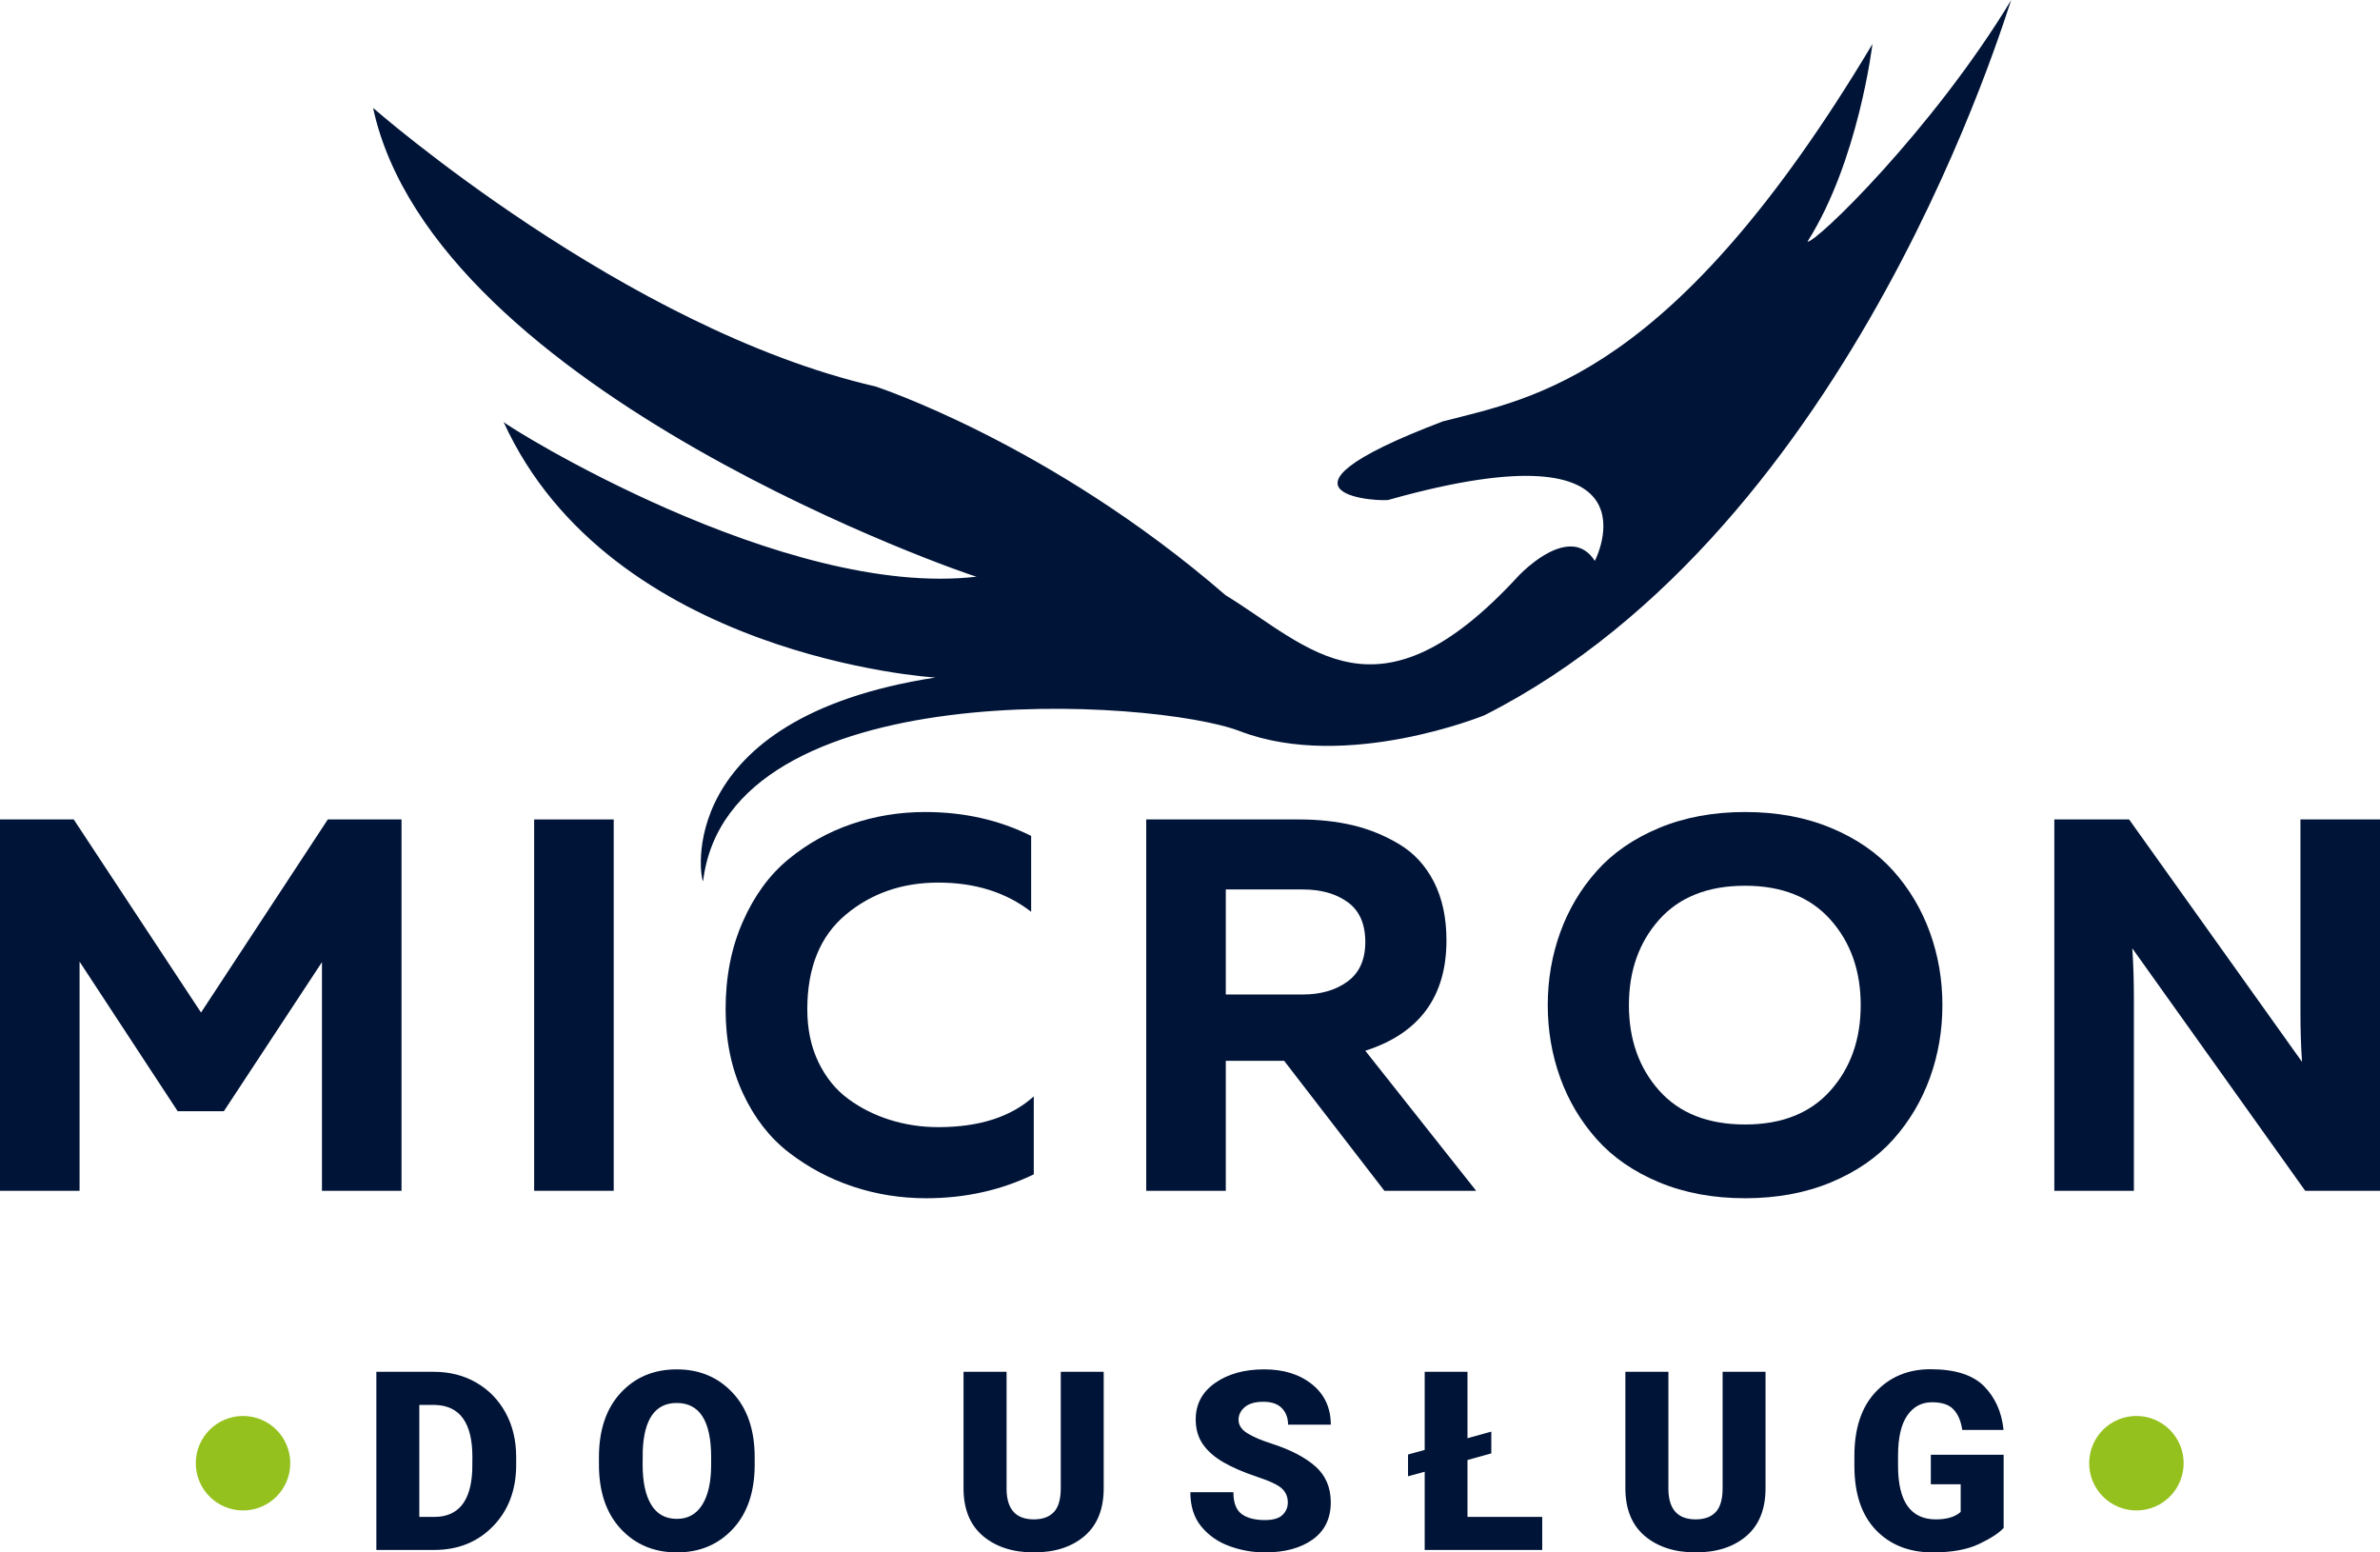
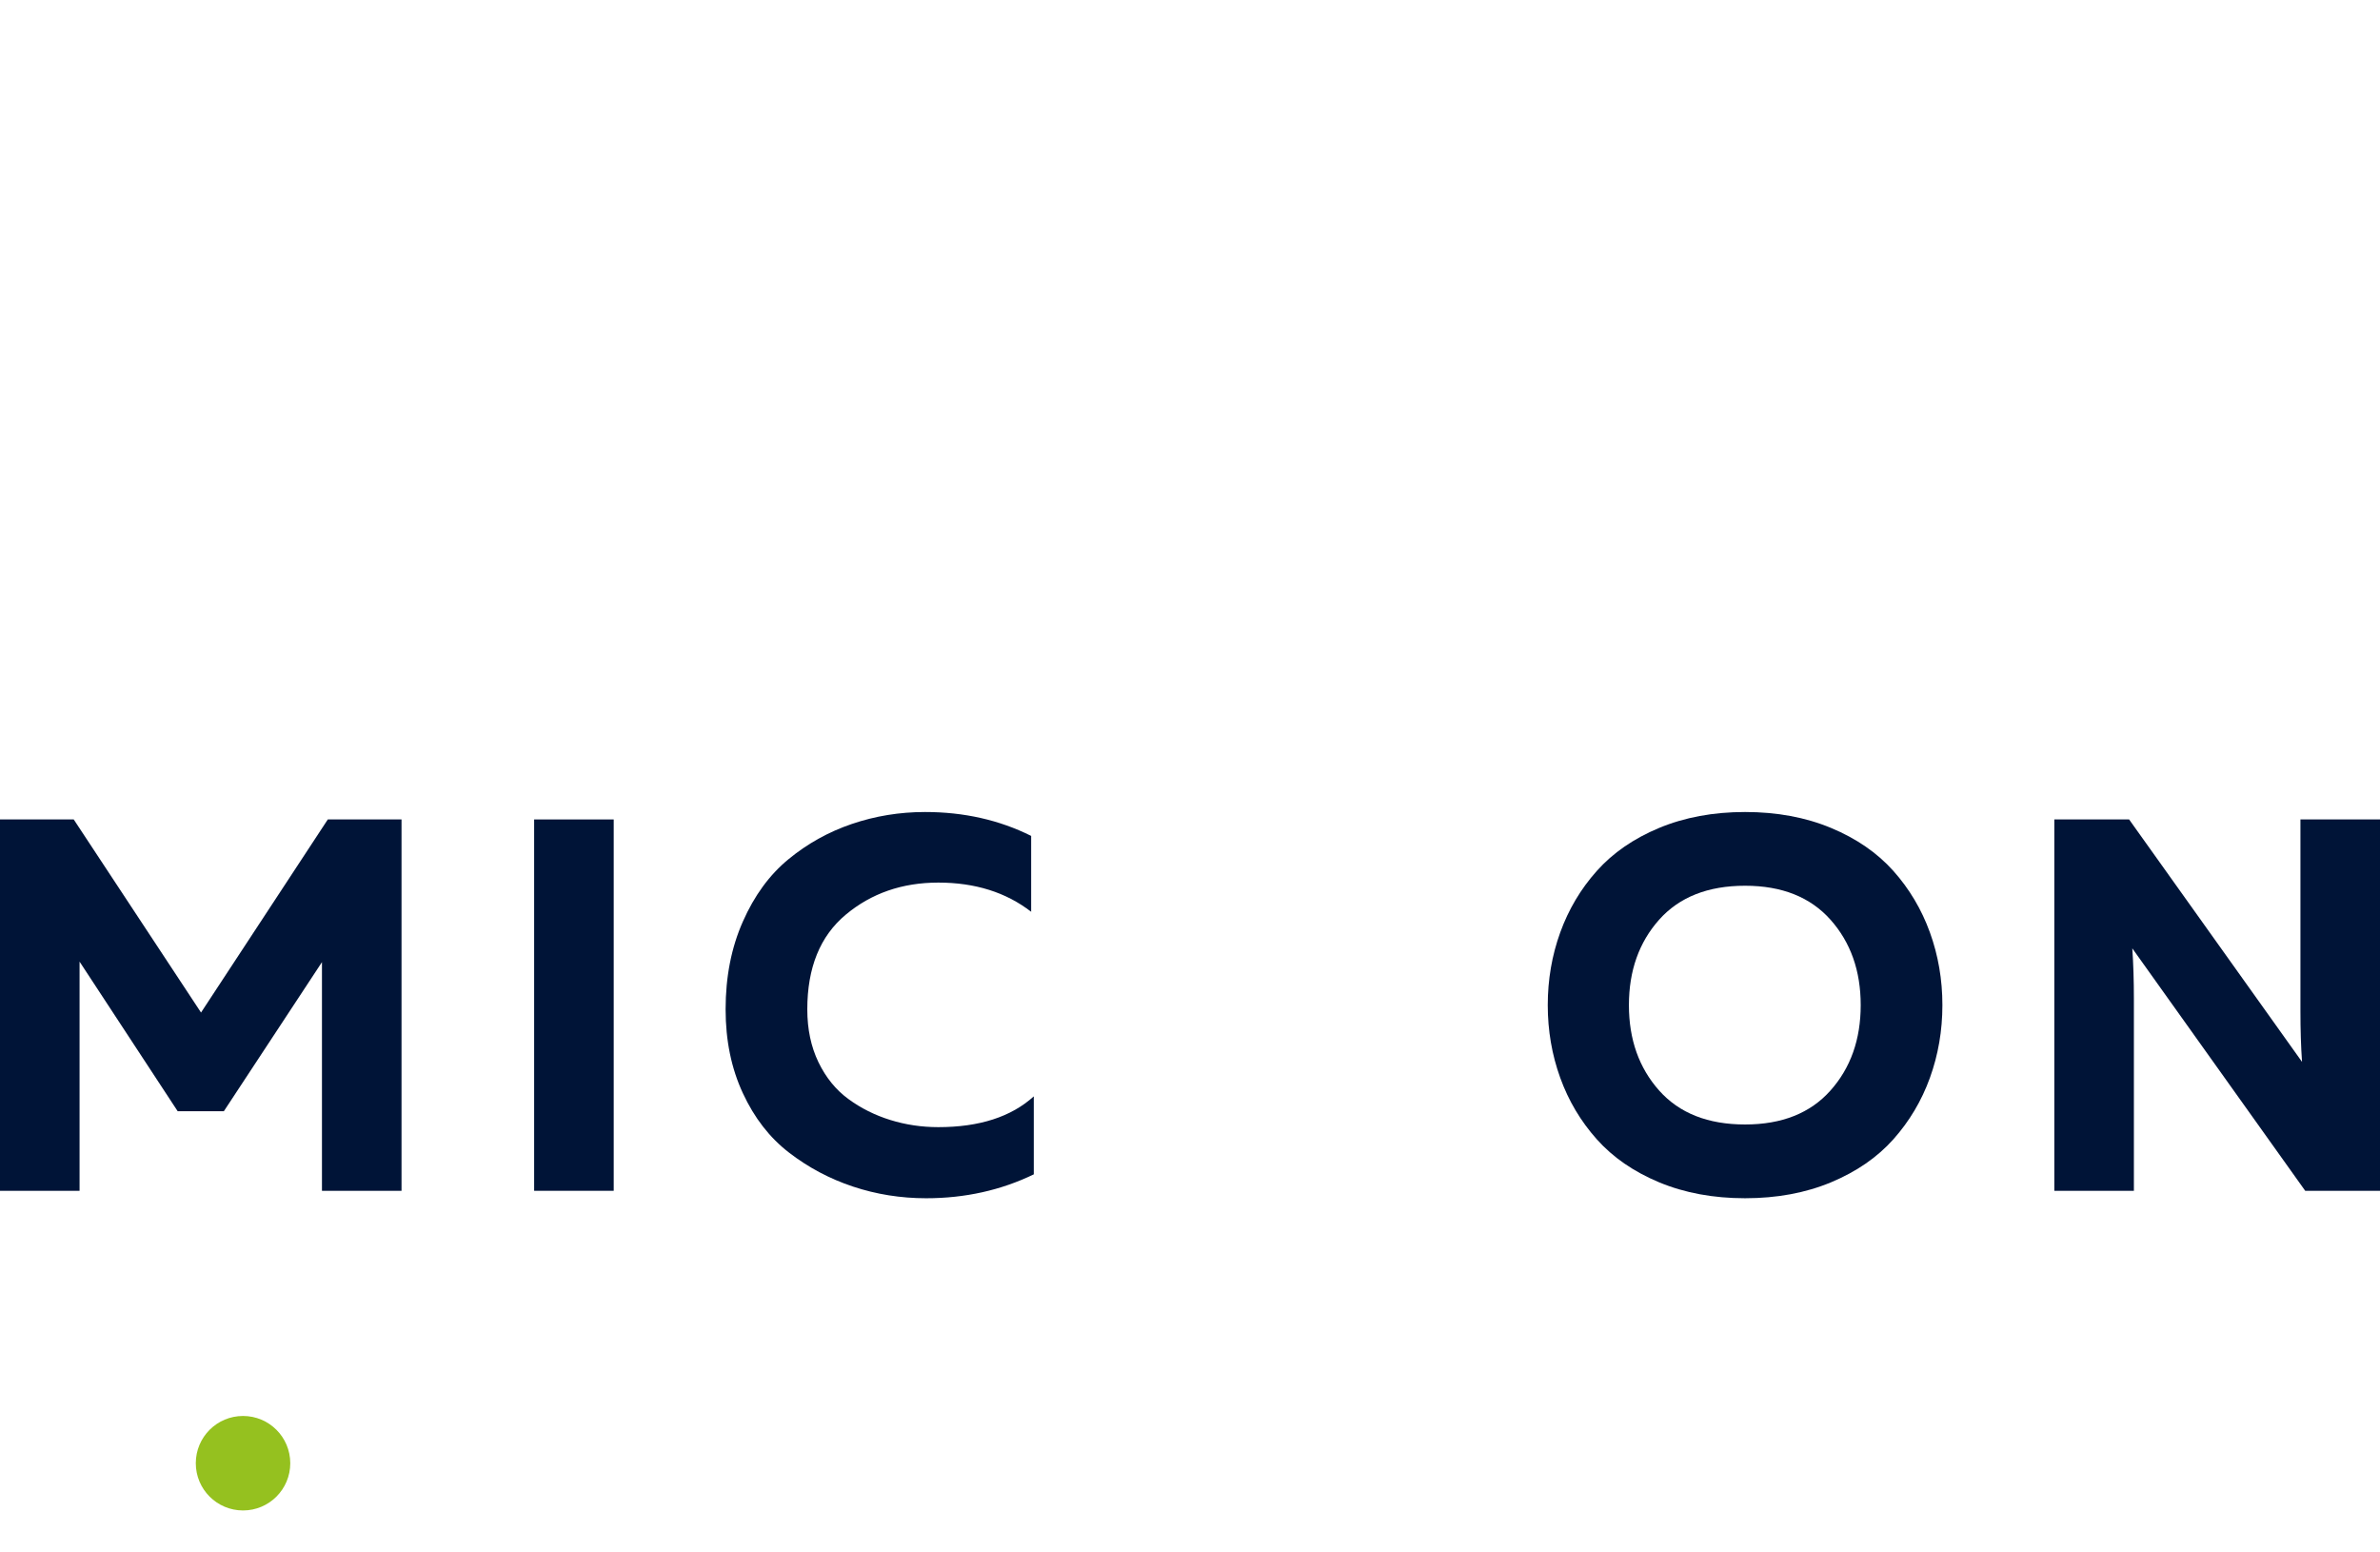
<svg xmlns="http://www.w3.org/2000/svg" width="851px" height="555px" viewBox="0 0 851 555">
  <polygon fill="#001437" points="117.21,292.96 143.57,292.96 143.57,425.72 115.12,425.72 115.12,343.97 80.04,397.27 63.53,397.27 28.45,343.79 28.45,425.72 0,425.72 0,292.96 26.36,292.96 71.88,361.99 " />
  <polygon fill="#001437" points="190.99,292.96 219.44,292.96 219.44,425.72 190.99,425.72 " />
  <path fill="#001437" d="M259.45 360.86c0,-11.64 2.05,-22.1 6.17,-31.39 4.1,-9.3 9.54,-16.72 16.31,-22.29 6.76,-5.56 14.31,-9.77 22.66,-12.61 8.34,-2.84 17.07,-4.27 26.17,-4.27 13.91,0 26.55,2.85 37.94,8.54l0 27.12c-8.98,-6.95 -20.05,-10.43 -33.19,-10.43 -12.9,0 -23.94,3.82 -33.1,11.47 -9.17,7.65 -13.75,18.94 -13.75,33.86 0,7.08 1.33,13.37 3.98,18.87 2.66,5.5 6.23,9.89 10.72,13.18 4.48,3.29 9.48,5.78 14.98,7.49 5.5,1.71 11.22,2.56 17.17,2.56 14.66,0 26.04,-3.67 34.13,-11l0 27.88c-11.75,5.69 -24.59,8.54 -38.5,8.54 -9.1,0 -17.83,-1.4 -26.17,-4.18 -8.35,-2.78 -15.96,-6.83 -22.85,-12.14 -6.9,-5.31 -12.4,-12.39 -16.5,-21.24 -4.12,-8.85 -6.17,-18.84 -6.17,-29.96z" />
-   <path fill="#001437" d="M438.3 317.99l0 37.55 27.5 0c6.45,0 11.79,-1.54 16.03,-4.64 4.23,-3.1 6.35,-7.81 6.35,-14.13 0,-6.45 -2.09,-11.19 -6.26,-14.22 -4.17,-3.04 -9.55,-4.56 -16.12,-4.56l-27.5 0zm0 107.73l-28.45 0 0 -132.76 54.62 0c6.95,0 13.37,0.69 19.25,2.08 5.88,1.4 11.44,3.67 16.69,6.83 5.25,3.16 9.36,7.65 12.33,13.47 2.97,5.82 4.46,12.77 4.46,20.86 0,20.1 -9.68,33.25 -29.02,39.45l39.64 50.07 -32.81 0 -35.85 -46.47 -20.86 0 0 46.47z" />
  <path fill="#001437" d="M654.51 389.87c7.21,-8.09 10.81,-18.27 10.81,-30.53 0,-12.26 -3.6,-22.45 -10.81,-30.54 -7.21,-8.09 -17.39,-12.14 -30.53,-12.14 -13.28,0 -23.52,4.05 -30.73,12.14 -7.2,8.09 -10.81,18.28 -10.81,30.54 0,12.26 3.61,22.44 10.81,30.53 7.21,8.1 17.45,12.14 30.73,12.14 13.14,0 23.32,-4.04 30.53,-12.14zm-96.63 -4.55c-2.97,-8.22 -4.46,-16.88 -4.46,-25.98 0,-9.1 1.49,-17.77 4.46,-25.98 2.97,-8.22 7.33,-15.56 13.09,-22.01 5.75,-6.44 13.18,-11.57 22.28,-15.36 9.11,-3.79 19.35,-5.69 30.73,-5.69 11.38,0 21.62,1.9 30.72,5.69 9.1,3.79 16.53,8.92 22.29,15.36 5.75,6.45 10.11,13.79 13.08,22.01 2.97,8.21 4.46,16.88 4.46,25.98 0,9.1 -1.49,17.76 -4.46,25.98 -2.97,8.22 -7.33,15.55 -13.08,22 -5.76,6.45 -13.19,11.57 -22.29,15.37 -9.1,3.79 -19.34,5.69 -30.72,5.69 -11.38,0 -21.62,-1.9 -30.73,-5.69 -9.1,-3.8 -16.53,-8.92 -22.28,-15.37 -5.76,-6.45 -10.12,-13.78 -13.09,-22z" />
  <path fill="#001437" d="M763 425.72l-28.45 0 0 -132.76 26.74 0 61.83 86.67c-0.38,-5.43 -0.57,-11.5 -0.57,-18.21l0 -68.46 28.45 0 0 132.76 -26.74 0 -61.83 -86.68c0.38,5.44 0.57,11.51 0.57,18.21l0 68.47z" />
-   <path fill="#001437" d="M719.14 0.02c0.01,0 0.01,-0.01 0.02,-0.02 -0.01,0 -0.01,0.01 -0.02,0.02zm-72.85 86.36c18.27,-28.83 23.22,-70.63 23.22,-70.63 -70.97,118.75 -120.9,126.49 -153.54,134.88 -70.99,26.96 -20.1,28.95 -19.24,28.01 99.52,-27.96 73.52,21.89 73.52,21.89 -5.77,-9 -15.19,-4.44 -21.32,0.11 -3.44,2.56 -5.84,5.11 -6,5.28 0,-0.01 0.01,-0.01 0.02,-0.02 -0.01,0.01 -0.02,0.02 -0.03,0.03 0,0 0,0 0,0 -50.55,54.97 -74.57,25.28 -104.7,6.86 -62.64,-54.25 -125.22,-74.64 -125.22,-74.64 -89.53,-20.62 -179.6,-99.57 -179.6,-99.57 21.97,101.94 214.86,167.66 215.77,167.59 -69.17,8.04 -168.12,-53.87 -169.11,-55.33 38.24,83.9 153.52,91.43 154.44,91.37 -94.76,14.61 -84.02,72.86 -83.1,72.81 9.08,-74.96 161.75,-65.38 192.11,-53.56 37.93,14.43 87.27,-5.75 87.27,-5.75 133.02,-67.31 187.02,-253.03 188.36,-255.69 -28.09,46.41 -70.04,87.06 -72.85,86.36zm-466.23 64.46c0,0 0,-0.01 0,-0.01 0,0 0,0.01 0,0.01z" />
  <circle fill="#95C11F" cx="86.9" cy="523.11" r="16.89" />
-   <path fill="#001437" d="M134.57 554.12l0 -63.69 20.47 0c5.75,0 10.84,1.29 15.29,3.88 4.45,2.57 7.92,6.16 10.45,10.75 2.52,4.6 3.79,9.9 3.79,15.9l0 2.67c0,8.96 -2.73,16.26 -8.2,21.93 -5.48,5.68 -12.48,8.53 -21.02,8.56l-20.78 0zm15.36 -51.84l0 40.03 5.33 0c8.57,0 13.11,-5.53 13.6,-16.57l0.05 -4.87c0,-12.13 -4.44,-18.32 -13.3,-18.59l-5.68 0zm119.92 21.31c0,9.73 -2.6,17.4 -7.79,23 -5.2,5.6 -11.86,8.41 -20,8.41 -8.19,0 -14.88,-2.81 -20.09,-8.41 -5.21,-5.6 -7.81,-13.27 -7.81,-23l0 -2.59c0,-9.73 2.58,-17.41 7.76,-23.02 5.18,-5.61 11.87,-8.42 20.05,-8.42 8.14,0 14.83,2.81 20.04,8.42 5.23,5.61 7.84,13.29 7.84,23.02l0 2.59zm-15.57 -2.68c0,-6.4 -1.03,-11.24 -3.06,-14.46 -2.05,-3.24 -5.13,-4.87 -9.25,-4.87 -7.63,0 -11.69,5.69 -12.15,17.06l-0.04 4.95c0,6.24 1.03,11.03 3.09,14.39 2.04,3.36 5.12,5.03 9.19,5.03 3.88,0 6.89,-1.66 8.99,-4.97 2.12,-3.3 3.2,-8.03 3.23,-14.19l0 -2.94zm125.01 -30.48l15.35 0 0 41.61c0,7.46 -2.27,13.15 -6.82,17.08 -4.56,3.91 -10.6,5.88 -18.16,5.88 -7.5,0 -13.56,-1.97 -18.2,-5.88 -4.63,-3.93 -6.94,-9.62 -6.94,-17.08l0 -41.61 15.39 0 0 42.29c0.18,6.98 3.42,10.47 9.75,10.47 3.15,0 5.54,-0.88 7.18,-2.63 1.63,-1.74 2.45,-4.6 2.45,-8.52l0 -41.61zm81.19 46.76c0,-2.02 -0.69,-3.68 -2.08,-4.99 -1.37,-1.31 -4.42,-2.75 -9.12,-4.3 -4.69,-1.57 -8.63,-3.27 -11.83,-5.12 -3.19,-1.85 -5.64,-4 -7.34,-6.45 -1.7,-2.45 -2.57,-5.42 -2.57,-8.88 0,-5.45 2.33,-9.8 6.96,-13.04 4.64,-3.24 10.48,-4.85 17.54,-4.85 6.97,0 12.68,1.79 17.13,5.37 4.45,3.59 6.67,8.4 6.67,14.4l-15.27 0c0,-2.39 -0.74,-4.36 -2.21,-5.89 -1.47,-1.53 -3.69,-2.29 -6.66,-2.29 -2.93,0 -5.12,0.64 -6.62,1.91 -1.47,1.27 -2.22,2.77 -2.22,4.52 0,1.9 1.03,3.49 3.1,4.79 2.06,1.29 4.93,2.53 8.58,3.69 6.76,2.17 12,4.87 15.72,8.12 3.71,3.24 5.58,7.56 5.58,12.92 0,5.75 -2.15,10.17 -6.43,13.26 -4.29,3.09 -9.99,4.64 -17.1,4.64 -4.37,0 -8.62,-0.75 -12.69,-2.24 -4.08,-1.48 -7.44,-3.82 -10.06,-7 -2.63,-3.17 -3.93,-7.27 -3.93,-12.29l15.39 0c0,3.73 0.97,6.33 2.93,7.79 1.95,1.45 4.73,2.18 8.36,2.18 2.91,0 5,-0.61 6.27,-1.83 1.27,-1.23 1.9,-2.71 1.9,-4.42zm90.96 5.12l0 11.81 -42.02 0 0 -27.95 -5.96 1.61 0 -7.78 5.96 -1.63 0 -27.94 15.3 0 0 23.75 8.52 -2.36 0 7.78 -8.52 2.37 0 20.34 26.72 0zm64.5 -51.88l15.35 0 0 41.61c0,7.46 -2.27,13.15 -6.82,17.08 -4.56,3.91 -10.61,5.88 -18.16,5.88 -7.5,0 -13.56,-1.97 -18.2,-5.88 -4.63,-3.93 -6.94,-9.62 -6.94,-17.08l0 -41.61 15.39 0 0 42.29c0.18,6.98 3.42,10.47 9.75,10.47 3.15,0 5.54,-0.88 7.18,-2.63 1.63,-1.74 2.45,-4.6 2.45,-8.52l0 -41.61zm100.49 29.66l0 26.16c-1.64,1.81 -4.55,3.72 -8.75,5.72 -4.21,2.01 -9.73,3.03 -16.59,3.03 -8.45,0 -15.24,-2.69 -20.36,-8.03 -5.11,-5.35 -7.67,-12.99 -7.67,-22.91l0 -3.54c0,-9.91 2.55,-17.55 7.66,-22.94 5.1,-5.38 11.61,-8.07 19.55,-8.07 8.77,0 15.16,2.04 19.16,6.08 3.99,4.06 6.32,9.26 6.96,15.62l-14.75 0c-0.47,-3.15 -1.5,-5.59 -3.11,-7.3 -1.6,-1.74 -4.18,-2.59 -7.73,-2.59 -3.68,0 -6.62,1.56 -8.8,4.68 -2.19,3.12 -3.3,7.85 -3.33,14.18l0 3.88c0,6.39 1.14,11.17 3.39,14.35 2.27,3.18 5.65,4.78 10.13,4.78 3.97,0 6.92,-0.9 8.88,-2.67l0 -9.89 -10.68 0 0 -10.54 26.04 0z" />
-   <circle fill="#95C11F" cx="763.9" cy="523.11" r="16.89" />
</svg>